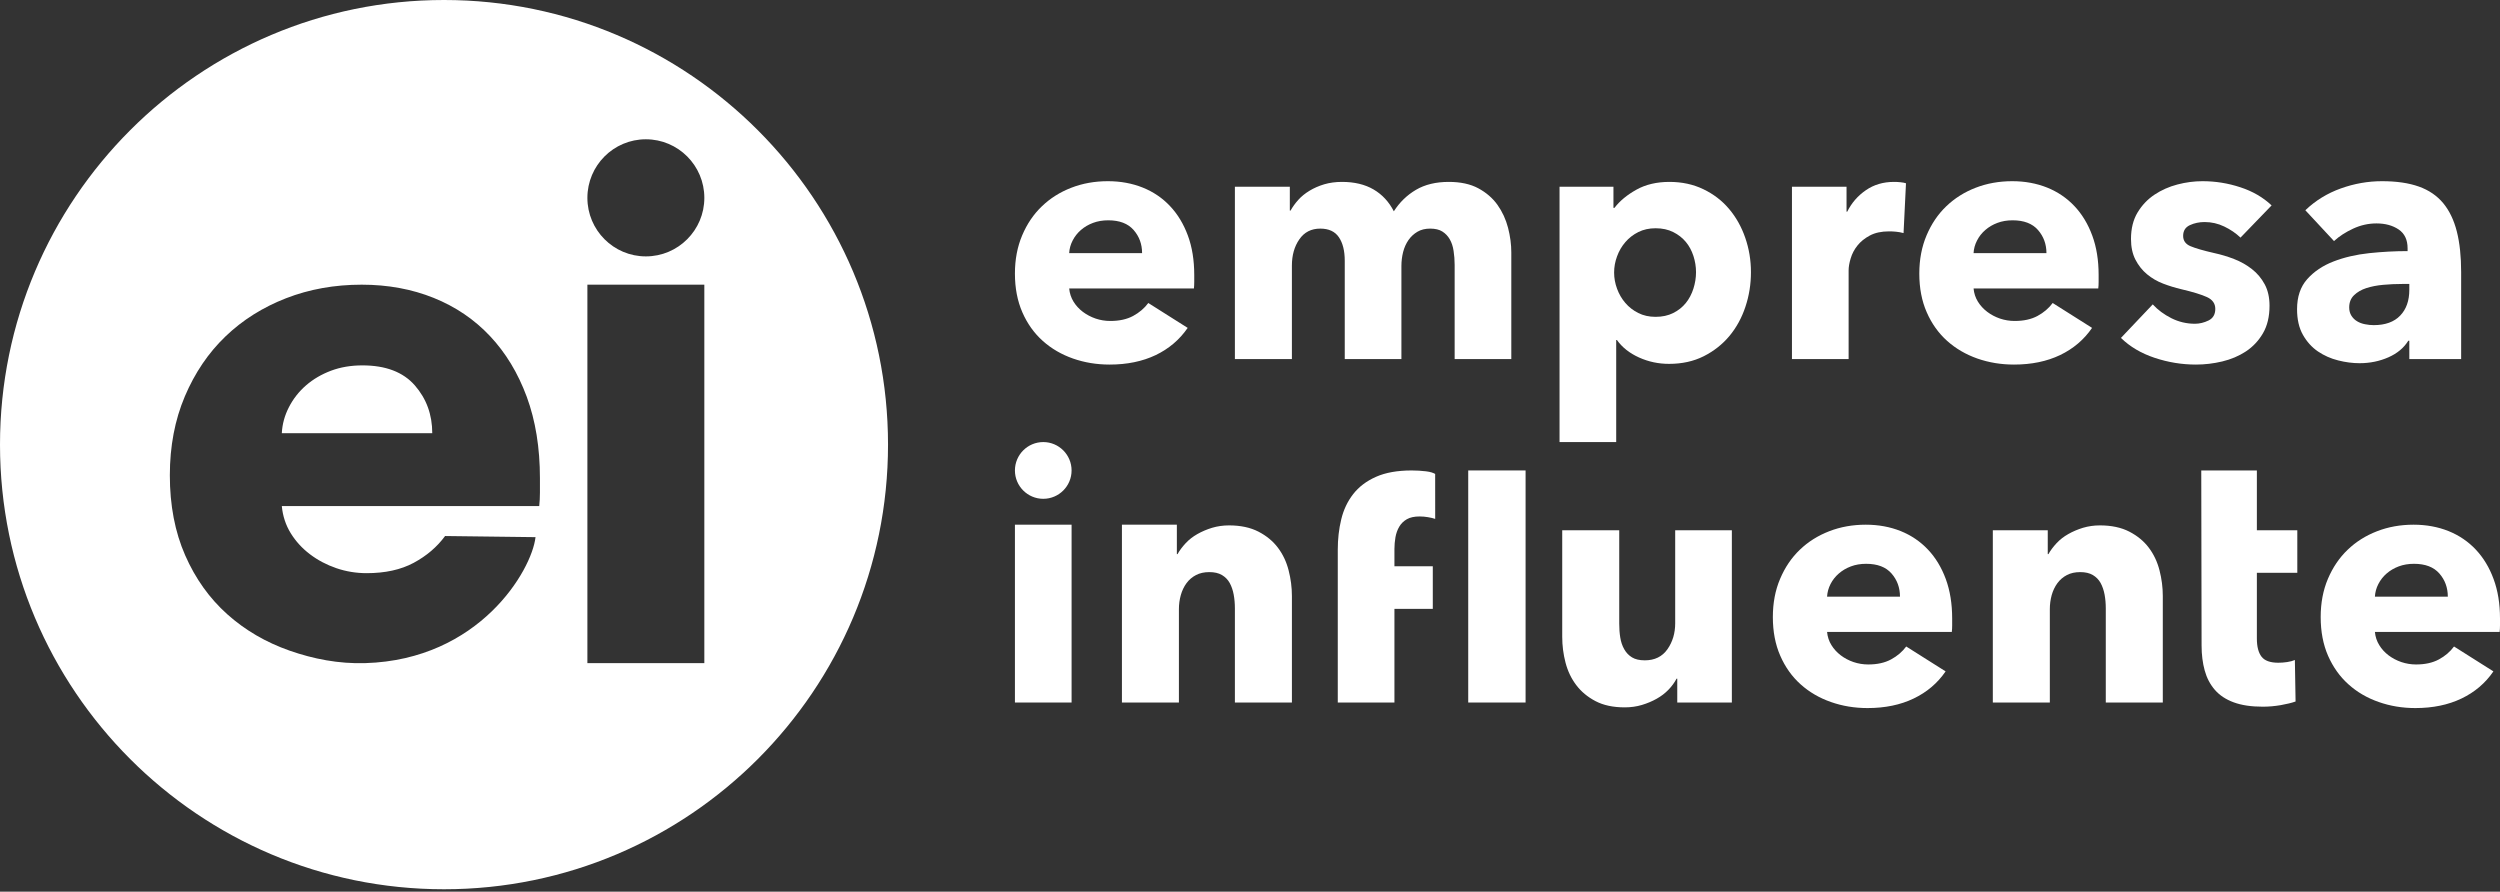
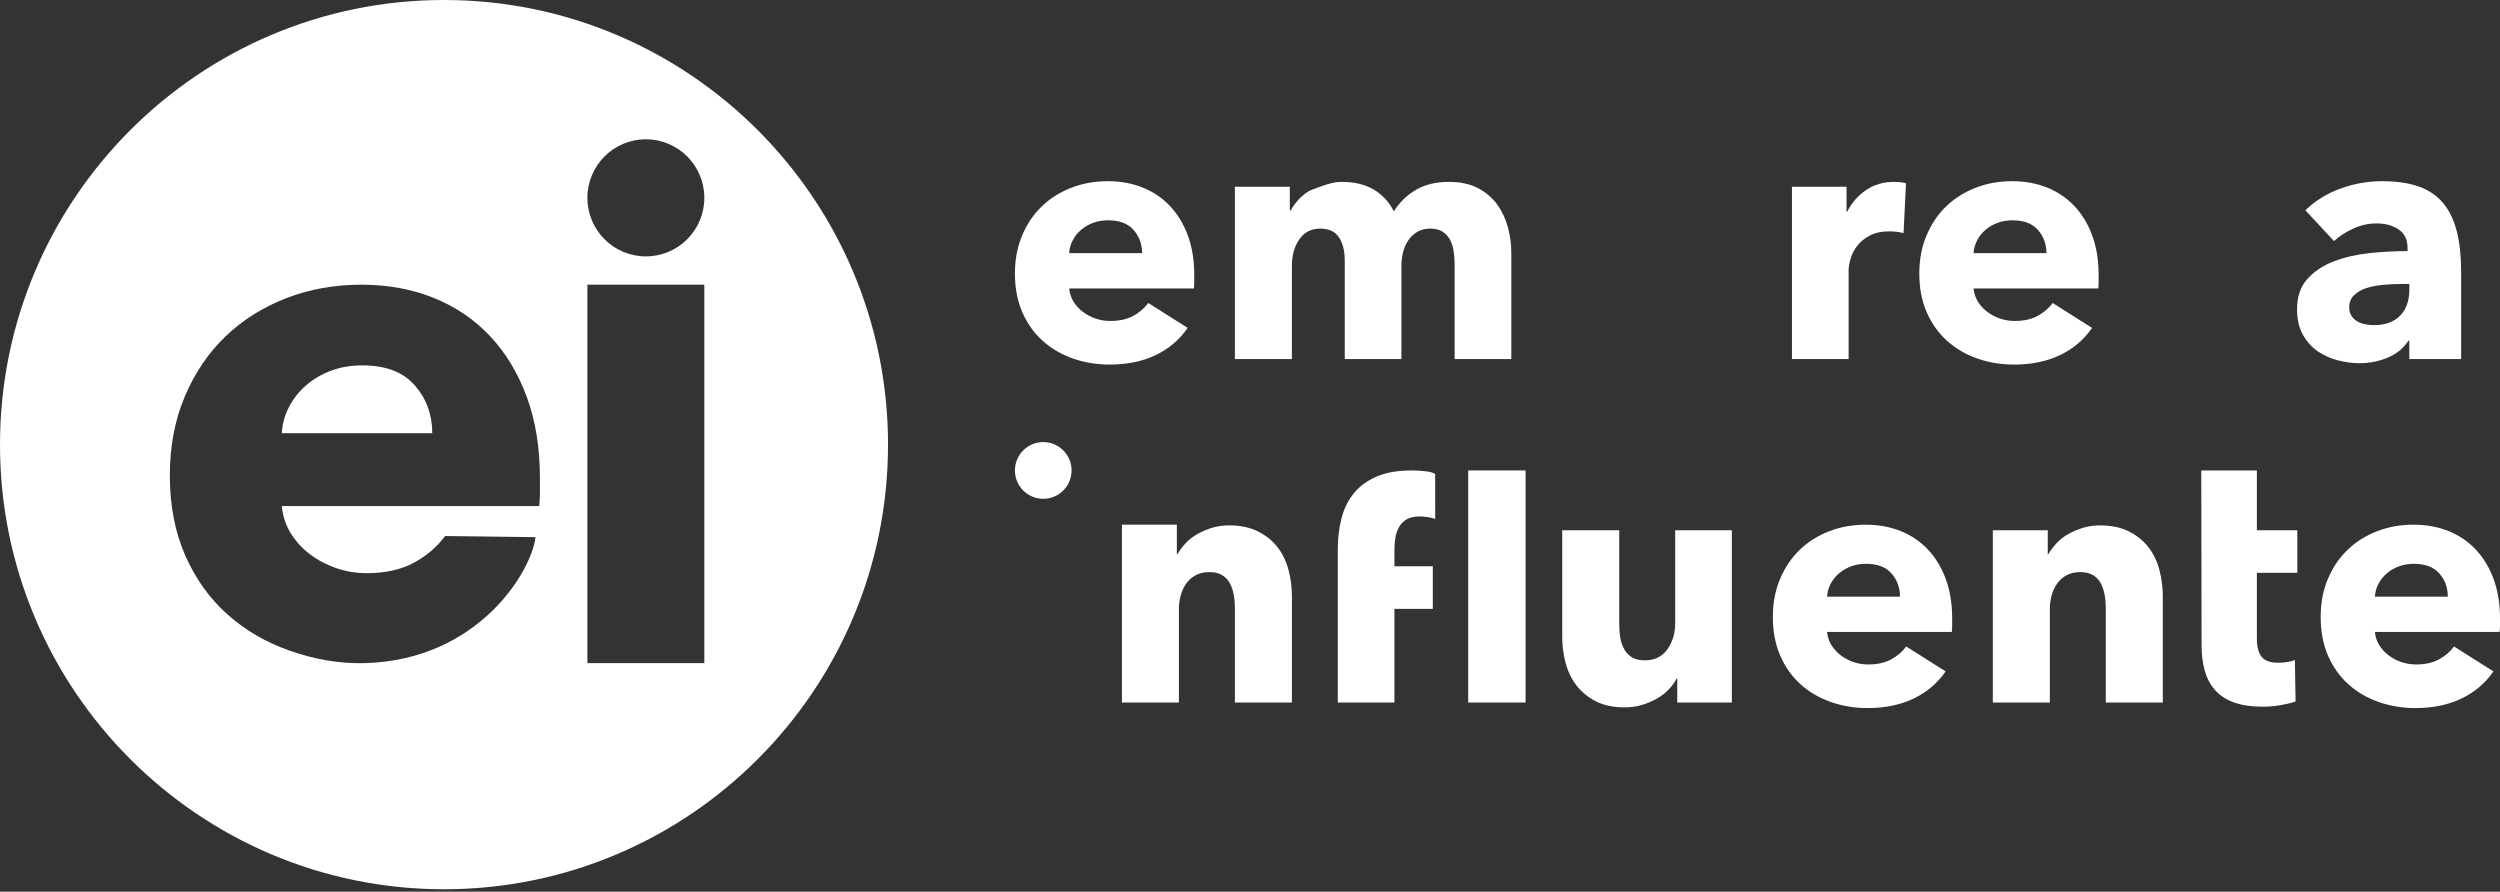
<svg xmlns="http://www.w3.org/2000/svg" width="300" height="107" viewBox="0 0 300 107" fill="none">
  <rect x="0" y="0" width="300" height="107" fill="#333333" stroke="none" />
  <path d="M137.051 30.378C137.051 29.302 136.713 28.374 136.032 27.598C135.355 26.823 134.339 26.437 132.985 26.437C132.321 26.437 131.716 26.539 131.162 26.747C130.608 26.954 130.125 27.238 129.711 27.598C129.296 27.958 128.966 28.378 128.716 28.865C128.467 29.348 128.327 29.852 128.302 30.378H137.051ZM143.309 32.996V33.826C143.309 34.102 143.296 34.364 143.271 34.614H128.302C128.357 35.195 128.53 35.72 128.818 36.191C129.11 36.665 129.482 37.072 129.939 37.419C130.396 37.762 130.908 38.033 131.475 38.228C132.038 38.419 132.626 38.516 133.235 38.516C134.314 38.516 135.224 38.317 135.972 37.915C136.717 37.512 137.326 36.995 137.796 36.36L142.522 39.347C141.553 40.758 140.275 41.847 138.689 42.609C137.098 43.368 135.253 43.749 133.15 43.749C131.606 43.749 130.138 43.507 128.759 43.024C127.375 42.537 126.165 41.834 125.129 40.906C124.092 39.978 123.276 38.834 122.683 37.478C122.091 36.123 121.791 34.572 121.791 32.831C121.791 31.14 122.082 29.611 122.662 28.242C123.242 26.87 124.029 25.709 125.027 24.755C126.021 23.798 127.198 23.056 128.551 22.531C129.905 22.006 131.369 21.743 132.943 21.743C134.466 21.743 135.862 22.002 137.132 22.51C138.405 23.023 139.497 23.764 140.406 24.734C141.32 25.7 142.031 26.878 142.543 28.263C143.055 29.645 143.309 31.225 143.309 32.996Z" fill="white" />
-   <path d="M174.558 43.084V31.793C174.558 31.208 174.516 30.649 174.431 30.111C174.351 29.568 174.198 29.107 173.974 28.721C173.754 28.331 173.458 28.022 173.086 27.785C172.713 27.547 172.223 27.433 171.613 27.433C171.034 27.433 170.526 27.556 170.099 27.806C169.671 28.056 169.312 28.386 169.02 28.802C168.732 29.217 168.516 29.695 168.377 30.234C168.241 30.776 168.169 31.335 168.169 31.916V43.084H161.37V31.293C161.37 30.102 161.138 29.162 160.668 28.471C160.198 27.776 159.45 27.433 158.43 27.433C157.351 27.433 156.513 27.861 155.921 28.721C155.324 29.577 155.028 30.628 155.028 31.873V43.084H148.187V22.408H154.779V25.272H154.863C155.113 24.832 155.422 24.399 155.794 23.984C156.166 23.569 156.619 23.205 157.144 22.887C157.668 22.569 158.256 22.311 158.904 22.116C159.555 21.925 160.266 21.828 161.04 21.828C162.534 21.828 163.799 22.133 164.835 22.739C165.872 23.349 166.68 24.222 167.26 25.357C167.949 24.277 168.834 23.417 169.912 22.781C170.991 22.146 172.303 21.828 173.851 21.828C175.26 21.828 176.445 22.082 177.397 22.595C178.349 23.107 179.119 23.773 179.699 24.586C180.278 25.404 180.701 26.319 180.964 27.327C181.226 28.34 181.357 29.327 181.357 30.297V43.084H174.558Z" fill="white" />
-   <path d="M210.114 32.661C210.114 34.102 209.894 35.487 209.45 36.813C209.01 38.144 208.367 39.313 207.525 40.326C206.679 41.334 205.651 42.143 204.437 42.753C203.218 43.363 201.835 43.664 200.29 43.664C199.017 43.664 197.815 43.41 196.681 42.897C195.547 42.385 194.663 41.686 194.029 40.8H193.944V53.048H187.145V22.408H193.614V24.942H193.737C194.371 24.111 195.251 23.383 196.372 22.76C197.489 22.137 198.809 21.828 200.328 21.828C201.822 21.828 203.176 22.116 204.394 22.701C205.608 23.281 206.641 24.069 207.483 25.065C208.325 26.06 208.976 27.217 209.429 28.53C209.886 29.848 210.114 31.225 210.114 32.661ZM203.523 32.661C203.523 32 203.417 31.348 203.21 30.712C203.002 30.077 202.702 29.513 202.3 29.03C201.898 28.547 201.395 28.153 200.785 27.848C200.176 27.543 199.474 27.391 198.67 27.391C197.896 27.391 197.206 27.543 196.597 27.848C195.992 28.153 195.471 28.552 195.044 29.052C194.617 29.547 194.282 30.115 194.05 30.755C193.813 31.39 193.694 32.038 193.694 32.704C193.694 33.369 193.813 34.021 194.05 34.657C194.282 35.292 194.617 35.86 195.044 36.36C195.471 36.856 195.992 37.258 196.597 37.563C197.206 37.868 197.896 38.021 198.67 38.021C199.474 38.021 200.176 37.868 200.785 37.563C201.395 37.258 201.898 36.856 202.3 36.36C202.702 35.86 203.002 35.284 203.21 34.636C203.417 33.983 203.523 33.326 203.523 32.661Z" fill="white" />
+   <path d="M174.558 43.084V31.793C174.558 31.208 174.516 30.649 174.431 30.111C174.351 29.568 174.198 29.107 173.974 28.721C173.754 28.331 173.458 28.022 173.086 27.785C172.713 27.547 172.223 27.433 171.613 27.433C171.034 27.433 170.526 27.556 170.099 27.806C169.671 28.056 169.312 28.386 169.02 28.802C168.732 29.217 168.516 29.695 168.377 30.234C168.241 30.776 168.169 31.335 168.169 31.916V43.084H161.37V31.293C161.37 30.102 161.138 29.162 160.668 28.471C160.198 27.776 159.45 27.433 158.43 27.433C157.351 27.433 156.513 27.861 155.921 28.721C155.324 29.577 155.028 30.628 155.028 31.873V43.084H148.187V22.408H154.779V25.272H154.863C155.113 24.832 155.422 24.399 155.794 23.984C156.166 23.569 156.619 23.205 157.144 22.887C159.555 21.925 160.266 21.828 161.04 21.828C162.534 21.828 163.799 22.133 164.835 22.739C165.872 23.349 166.68 24.222 167.26 25.357C167.949 24.277 168.834 23.417 169.912 22.781C170.991 22.146 172.303 21.828 173.851 21.828C175.26 21.828 176.445 22.082 177.397 22.595C178.349 23.107 179.119 23.773 179.699 24.586C180.278 25.404 180.701 26.319 180.964 27.327C181.226 28.34 181.357 29.327 181.357 30.297V43.084H174.558Z" fill="white" />
  <path d="M228.426 27.971C228.121 27.891 227.825 27.831 227.533 27.806C227.245 27.776 226.962 27.764 226.683 27.764C225.773 27.764 225.003 27.929 224.381 28.263C223.759 28.594 223.264 28.996 222.892 29.467C222.515 29.937 222.249 30.45 222.084 31C221.914 31.555 221.834 32.038 221.834 32.454V43.084H215.035V22.408H221.584V25.399H221.669C222.194 24.345 222.938 23.489 223.907 22.823C224.872 22.158 225.993 21.828 227.266 21.828C227.541 21.828 227.812 21.84 228.075 21.87C228.337 21.896 228.548 21.938 228.718 21.993L228.426 27.971Z" fill="white" />
  <path d="M245.574 30.378C245.574 29.302 245.235 28.374 244.558 27.598C243.881 26.823 242.866 26.437 241.512 26.437C240.848 26.437 240.238 26.539 239.688 26.747C239.134 26.954 238.652 27.238 238.237 27.598C237.823 27.958 237.488 28.378 237.243 28.865C236.993 29.348 236.854 29.852 236.828 30.378H245.574ZM251.835 32.996V33.826C251.835 34.102 251.823 34.364 251.793 34.614H236.828C236.883 35.195 237.052 35.72 237.344 36.191C237.636 36.665 238.009 37.072 238.466 37.419C238.918 37.762 239.43 38.033 239.997 38.228C240.564 38.419 241.152 38.516 241.762 38.516C242.84 38.516 243.75 38.317 244.499 37.915C245.244 37.512 245.853 36.995 246.322 36.36L251.048 39.347C250.079 40.758 248.802 41.847 247.211 42.609C245.624 43.368 243.78 43.749 241.677 43.749C240.128 43.749 238.665 43.507 237.281 43.024C235.902 42.537 234.692 41.834 233.655 40.906C232.619 39.978 231.802 38.834 231.21 37.478C230.613 36.123 230.317 34.572 230.317 32.831C230.317 31.14 230.609 29.611 231.189 28.242C231.768 26.87 232.555 25.709 233.549 24.755C234.548 23.798 235.72 23.056 237.074 22.531C238.428 22.006 239.896 21.743 241.47 21.743C242.988 21.743 244.385 22.002 245.658 22.51C246.927 23.023 248.019 23.764 248.933 24.734C249.847 25.7 250.558 26.878 251.069 28.263C251.581 29.645 251.835 31.225 251.835 32.996Z" fill="white" />
-   <path d="M268.86 28.514C268.306 27.984 267.659 27.543 266.91 27.183C266.165 26.823 265.378 26.645 264.549 26.645C263.915 26.645 263.326 26.768 262.785 27.018C262.248 27.268 261.977 27.696 261.977 28.306C261.977 28.886 262.277 29.302 262.87 29.547C263.462 29.797 264.427 30.077 265.751 30.378C266.525 30.547 267.308 30.78 268.095 31.085C268.882 31.39 269.592 31.793 270.227 32.288C270.866 32.788 271.378 33.398 271.763 34.114C272.152 34.835 272.343 35.695 272.343 36.69C272.343 37.991 272.08 39.093 271.556 39.991C271.031 40.889 270.346 41.618 269.504 42.173C268.662 42.724 267.714 43.126 266.665 43.376C265.611 43.626 264.562 43.749 263.513 43.749C261.825 43.749 260.174 43.478 258.558 42.94C256.942 42.401 255.592 41.605 254.514 40.55L258.33 36.525C258.939 37.19 259.684 37.741 260.568 38.186C261.452 38.627 262.391 38.851 263.39 38.851C263.94 38.851 264.486 38.72 265.027 38.457C265.565 38.19 265.835 37.728 265.835 37.063C265.835 36.428 265.501 35.957 264.841 35.652C264.177 35.347 263.14 35.03 261.731 34.699C261.012 34.53 260.293 34.309 259.574 34.034C258.854 33.759 258.211 33.382 257.644 32.911C257.077 32.441 256.616 31.86 256.257 31.17C255.897 30.475 255.719 29.645 255.719 28.679C255.719 27.433 255.982 26.374 256.506 25.501C257.031 24.628 257.708 23.916 258.537 23.361C259.366 22.811 260.284 22.4 261.296 22.137C262.303 21.874 263.305 21.743 264.3 21.743C265.848 21.743 267.363 21.985 268.839 22.472C270.32 22.955 271.568 23.679 272.592 24.649L268.86 28.514Z" fill="white" />
  <path d="M289.118 34.076H288.251C287.502 34.076 286.749 34.11 285.991 34.178C285.23 34.246 284.553 34.381 283.956 34.572C283.364 34.767 282.873 35.051 282.488 35.424C282.099 35.796 281.904 36.288 281.904 36.898C281.904 37.288 281.998 37.618 282.175 37.894C282.353 38.173 282.581 38.394 282.861 38.559C283.136 38.724 283.453 38.843 283.813 38.91C284.172 38.983 284.519 39.016 284.849 39.016C286.233 39.016 287.29 38.635 288.022 37.873C288.754 37.114 289.118 36.08 289.118 34.78V34.076ZM276.641 25.23C277.855 24.069 279.273 23.196 280.889 22.616C282.505 22.035 284.159 21.743 285.843 21.743C287.586 21.743 289.059 21.959 290.26 22.387C291.462 22.815 292.435 23.48 293.184 24.378C293.929 25.281 294.474 26.416 294.821 27.785C295.168 29.153 295.338 30.78 295.338 32.661V43.084H289.118V40.885H288.995C288.471 41.741 287.675 42.406 286.613 42.876C285.547 43.346 284.392 43.584 283.148 43.584C282.319 43.584 281.464 43.474 280.58 43.249C279.696 43.029 278.888 42.669 278.152 42.173C277.42 41.673 276.819 41.008 276.349 40.177C275.88 39.347 275.647 38.326 275.647 37.106C275.647 35.61 276.053 34.407 276.87 33.492C277.682 32.581 278.735 31.873 280.017 31.378C281.304 30.878 282.734 30.547 284.312 30.378C285.886 30.212 287.421 30.132 288.911 30.132V29.797C288.911 28.776 288.555 28.022 287.836 27.535C287.117 27.052 286.233 26.81 285.179 26.81C284.214 26.81 283.279 27.018 282.383 27.433C281.486 27.848 280.716 28.344 280.081 28.929L276.641 25.23Z" fill="white" />
-   <path d="M121.791 84.303H128.59V62.962H121.791V84.303Z" fill="white" />
  <path d="M148.187 84.303V73.012C148.187 72.427 148.141 71.877 148.043 71.351C147.946 70.826 147.785 70.36 147.565 69.957C147.345 69.559 147.032 69.242 146.635 69.004C146.233 68.767 145.729 68.653 145.12 68.653C144.511 68.653 143.977 68.767 143.525 69.004C143.068 69.242 142.687 69.564 142.382 69.979C142.078 70.394 141.849 70.873 141.697 71.411C141.545 71.953 141.469 72.512 141.469 73.093V84.303H134.631V62.963H141.223V66.492H141.304C141.553 66.051 141.879 65.615 142.281 65.183C142.679 64.755 143.148 64.39 143.69 64.085C144.227 63.78 144.815 63.53 145.45 63.335C146.089 63.145 146.766 63.047 147.481 63.047C148.864 63.047 150.04 63.297 151.005 63.793C151.974 64.293 152.757 64.937 153.349 65.725C153.946 66.513 154.373 67.42 154.635 68.445C154.897 69.466 155.029 70.491 155.029 71.517V84.303H148.187Z" fill="white" />
  <path fill-rule="evenodd" clip-rule="evenodd" d="M176.187 84.303H183.07V56.453H176.187V84.303Z" fill="white" />
  <path fill-rule="evenodd" clip-rule="evenodd" d="M172.223 62.268C171.973 62.183 171.685 62.115 171.351 62.06C171.021 62.005 170.691 61.975 170.357 61.975C169.722 61.975 169.21 62.086 168.825 62.306C168.436 62.53 168.132 62.827 167.912 63.2C167.692 63.573 167.539 63.996 167.455 64.467C167.374 64.937 167.332 65.407 167.332 65.877V67.954H171.935V73.063H167.332V84.303H160.533V65.962C160.533 64.687 160.668 63.475 160.948 62.327C161.223 61.179 161.701 60.17 162.378 59.298C163.054 58.425 163.964 57.734 165.111 57.222C166.261 56.709 167.692 56.455 169.405 56.455C169.985 56.455 170.556 56.489 171.123 56.557C171.69 56.629 171.952 56.73 172.219 56.87L172.223 62.268Z" fill="white" />
  <path d="M201.272 84.303V81.439H201.188C200.942 81.909 200.616 82.354 200.214 82.769C199.813 83.185 199.343 83.545 198.806 83.846C198.268 84.151 197.672 84.401 197.024 84.596C196.373 84.79 195.687 84.884 194.968 84.884C193.589 84.884 192.421 84.638 191.465 84.138C190.513 83.638 189.739 82.994 189.146 82.206C188.55 81.418 188.123 80.52 187.86 79.507C187.598 78.499 187.467 77.469 187.467 76.414V63.628H194.308V74.838C194.308 75.419 194.346 75.974 194.431 76.499C194.515 77.024 194.672 77.495 194.909 77.91C195.142 78.325 195.455 78.651 195.84 78.884C196.229 79.122 196.741 79.24 197.376 79.24C198.564 79.24 199.47 78.795 200.092 77.91C200.714 77.024 201.023 75.986 201.023 74.796V63.628H207.822V84.303H201.272Z" fill="white" />
  <path d="M227.998 71.597C227.998 70.521 227.66 69.593 226.983 68.818C226.306 68.043 225.291 67.657 223.937 67.657C223.272 67.657 222.663 67.759 222.113 67.966C221.559 68.174 221.077 68.458 220.662 68.818C220.247 69.178 219.913 69.597 219.664 70.085C219.418 70.568 219.279 71.072 219.249 71.597H227.998ZM234.26 74.215V75.046C234.26 75.321 234.247 75.584 234.218 75.834H219.249C219.304 76.414 219.477 76.94 219.769 77.41C220.061 77.884 220.434 78.291 220.89 78.639C221.343 78.982 221.855 79.253 222.422 79.448C222.989 79.638 223.577 79.736 224.186 79.736C225.261 79.736 226.175 79.537 226.919 79.134C227.668 78.732 228.273 78.215 228.747 77.579L233.473 80.566C232.504 81.977 231.227 83.066 229.636 83.824C228.049 84.587 226.204 84.968 224.102 84.968C222.553 84.968 221.089 84.727 219.706 84.24C218.327 83.757 217.116 83.053 216.08 82.125C215.043 81.198 214.227 80.054 213.635 78.698C213.038 77.342 212.742 75.791 212.742 74.05C212.742 72.36 213.029 70.83 213.613 69.462C214.193 68.089 214.98 66.928 215.974 65.975C216.968 65.017 218.145 64.276 219.499 63.751C220.852 63.225 222.321 62.963 223.894 62.963C225.413 62.963 226.809 63.221 228.083 63.729C229.352 64.242 230.444 64.984 231.358 65.954C232.272 66.92 232.982 68.097 233.494 69.483C234.002 70.864 234.26 72.445 234.26 74.215Z" fill="white" />
  <path d="M252.694 84.303V73.012C252.694 72.427 252.648 71.877 252.551 71.351C252.453 70.826 252.292 70.36 252.072 69.957C251.852 69.559 251.539 69.242 251.142 69.004C250.74 68.767 250.236 68.653 249.627 68.653C249.018 68.653 248.485 68.767 248.032 69.004C247.575 69.242 247.194 69.564 246.89 69.979C246.585 70.394 246.357 70.873 246.204 71.411C246.056 71.953 245.98 72.512 245.98 73.093V84.303H239.139V63.628H245.73V66.492H245.811C246.06 66.051 246.386 65.615 246.788 65.183C247.186 64.755 247.655 64.39 248.197 64.085C248.734 63.78 249.322 63.53 249.957 63.335C250.596 63.145 251.273 63.047 251.992 63.047C253.371 63.047 254.548 63.297 255.512 63.793C256.481 64.293 257.264 64.937 257.856 65.725C258.453 66.513 258.88 67.42 259.142 68.445C259.405 69.466 259.536 70.491 259.536 71.517V84.303H252.694Z" fill="white" />
  <path d="M270.824 68.733V76.622C270.824 77.592 271.01 78.317 271.386 78.804C271.759 79.287 272.427 79.528 273.396 79.528C273.726 79.528 274.082 79.503 274.454 79.448C274.826 79.393 275.139 79.308 275.385 79.198L275.469 84.18C275 84.346 274.403 84.49 273.688 84.617C272.969 84.74 272.25 84.803 271.53 84.803C270.147 84.803 268.988 84.629 268.048 84.282C267.109 83.939 266.356 83.439 265.789 82.791C265.222 82.138 264.812 81.363 264.566 80.465C264.317 79.562 264.19 78.562 264.19 77.452L264.152 56.455H270.824V63.628H275.677V68.733H270.824Z" fill="white" />
  <path d="M293.738 71.597C293.738 70.521 293.4 69.593 292.723 68.818C292.046 68.043 291.031 67.657 289.677 67.657C289.012 67.657 288.403 67.759 287.849 67.966C287.299 68.174 286.812 68.458 286.398 68.818C285.983 69.178 285.653 69.597 285.403 70.085C285.154 70.568 285.018 71.072 284.989 71.597H293.738ZM300 74.215V75.046C300 75.321 299.983 75.584 299.958 75.834H284.989C285.044 76.414 285.217 76.94 285.509 77.41C285.797 77.884 286.169 78.291 286.626 78.639C287.083 78.982 287.595 79.253 288.162 79.448C288.729 79.638 289.317 79.736 289.922 79.736C291.001 79.736 291.915 79.537 292.659 79.134C293.408 78.732 294.013 78.215 294.483 77.579L299.209 80.566C298.244 81.977 296.966 83.066 295.376 83.824C293.785 84.587 291.94 84.968 289.842 84.968C288.293 84.968 286.829 84.727 285.446 84.24C284.062 83.757 282.852 83.053 281.82 82.125C280.783 81.198 279.967 80.054 279.37 78.698C278.778 77.342 278.482 75.791 278.482 74.05C278.482 72.36 278.769 70.83 279.349 69.462C279.933 68.089 280.72 66.928 281.714 65.975C282.708 65.017 283.885 64.276 285.238 63.751C286.592 63.225 288.056 62.963 289.634 62.963C291.153 62.963 292.549 63.221 293.823 63.729C295.092 64.242 296.184 64.984 297.098 65.954C298.007 66.92 298.722 68.097 299.23 69.483C299.742 70.864 300 72.445 300 74.215Z" fill="white" />
  <path fill-rule="evenodd" clip-rule="evenodd" d="M125.192 53.048C127.066 53.048 128.59 54.574 128.59 56.455C128.59 58.332 127.066 59.857 125.192 59.857C123.314 59.857 121.791 58.332 121.791 56.455C121.791 54.574 123.314 53.048 125.192 53.048Z" fill="white" />
  <path d="M49.777 46.244C51.173 47.842 51.871 49.757 51.871 51.985H33.818C33.873 50.901 34.156 49.858 34.672 48.858C35.184 47.858 35.87 46.986 36.724 46.244C37.579 45.503 38.578 44.914 39.72 44.486C40.862 44.058 42.115 43.846 43.485 43.846C46.282 43.846 48.376 44.643 49.777 46.244Z" fill="white" />
  <path fill-rule="evenodd" clip-rule="evenodd" d="M106.563 53.358C106.563 23.908 82.689 0 53.28 0C23.875 0 0 23.908 0 53.358C0 82.803 23.875 106.711 53.28 106.711C82.689 106.711 106.563 82.803 106.563 53.358ZM64.792 59.099V57.383C64.792 53.726 64.263 50.473 63.21 47.613C62.152 44.757 60.684 42.33 58.801 40.33C56.919 38.33 54.668 36.805 52.04 35.746C49.417 34.691 46.536 34.161 43.401 34.161C40.147 34.161 37.126 34.703 34.33 35.788C31.533 36.877 29.109 38.402 27.057 40.372C25.001 42.346 23.376 44.745 22.179 47.57C20.981 50.401 20.381 53.557 20.381 57.04C20.381 60.641 20.994 63.84 22.221 66.636C23.448 69.436 25.132 71.792 27.268 73.707C29.409 75.622 31.905 77.079 34.757 78.079C37.609 79.075 40.634 79.672 43.828 79.575C57.511 79.172 63.811 68.462 64.263 64.458L53.411 64.323C52.442 65.64 51.186 66.708 49.646 67.538C48.105 68.365 46.223 68.78 43.997 68.78C42.745 68.78 41.531 68.581 40.363 68.182C39.191 67.78 38.138 67.225 37.194 66.509C36.255 65.797 35.485 64.954 34.884 63.979C34.288 63.009 33.928 61.925 33.818 60.726H64.708C64.763 60.213 64.792 59.666 64.792 59.099ZM70.487 79.575H84.52V34.16H70.487V79.575ZM84.521 23.743C84.521 19.862 81.377 16.714 77.502 16.714C73.63 16.714 70.487 19.862 70.487 23.743C70.487 27.619 73.63 30.767 77.502 30.767C81.377 30.767 84.521 27.619 84.521 23.743Z" fill="white" />
</svg>